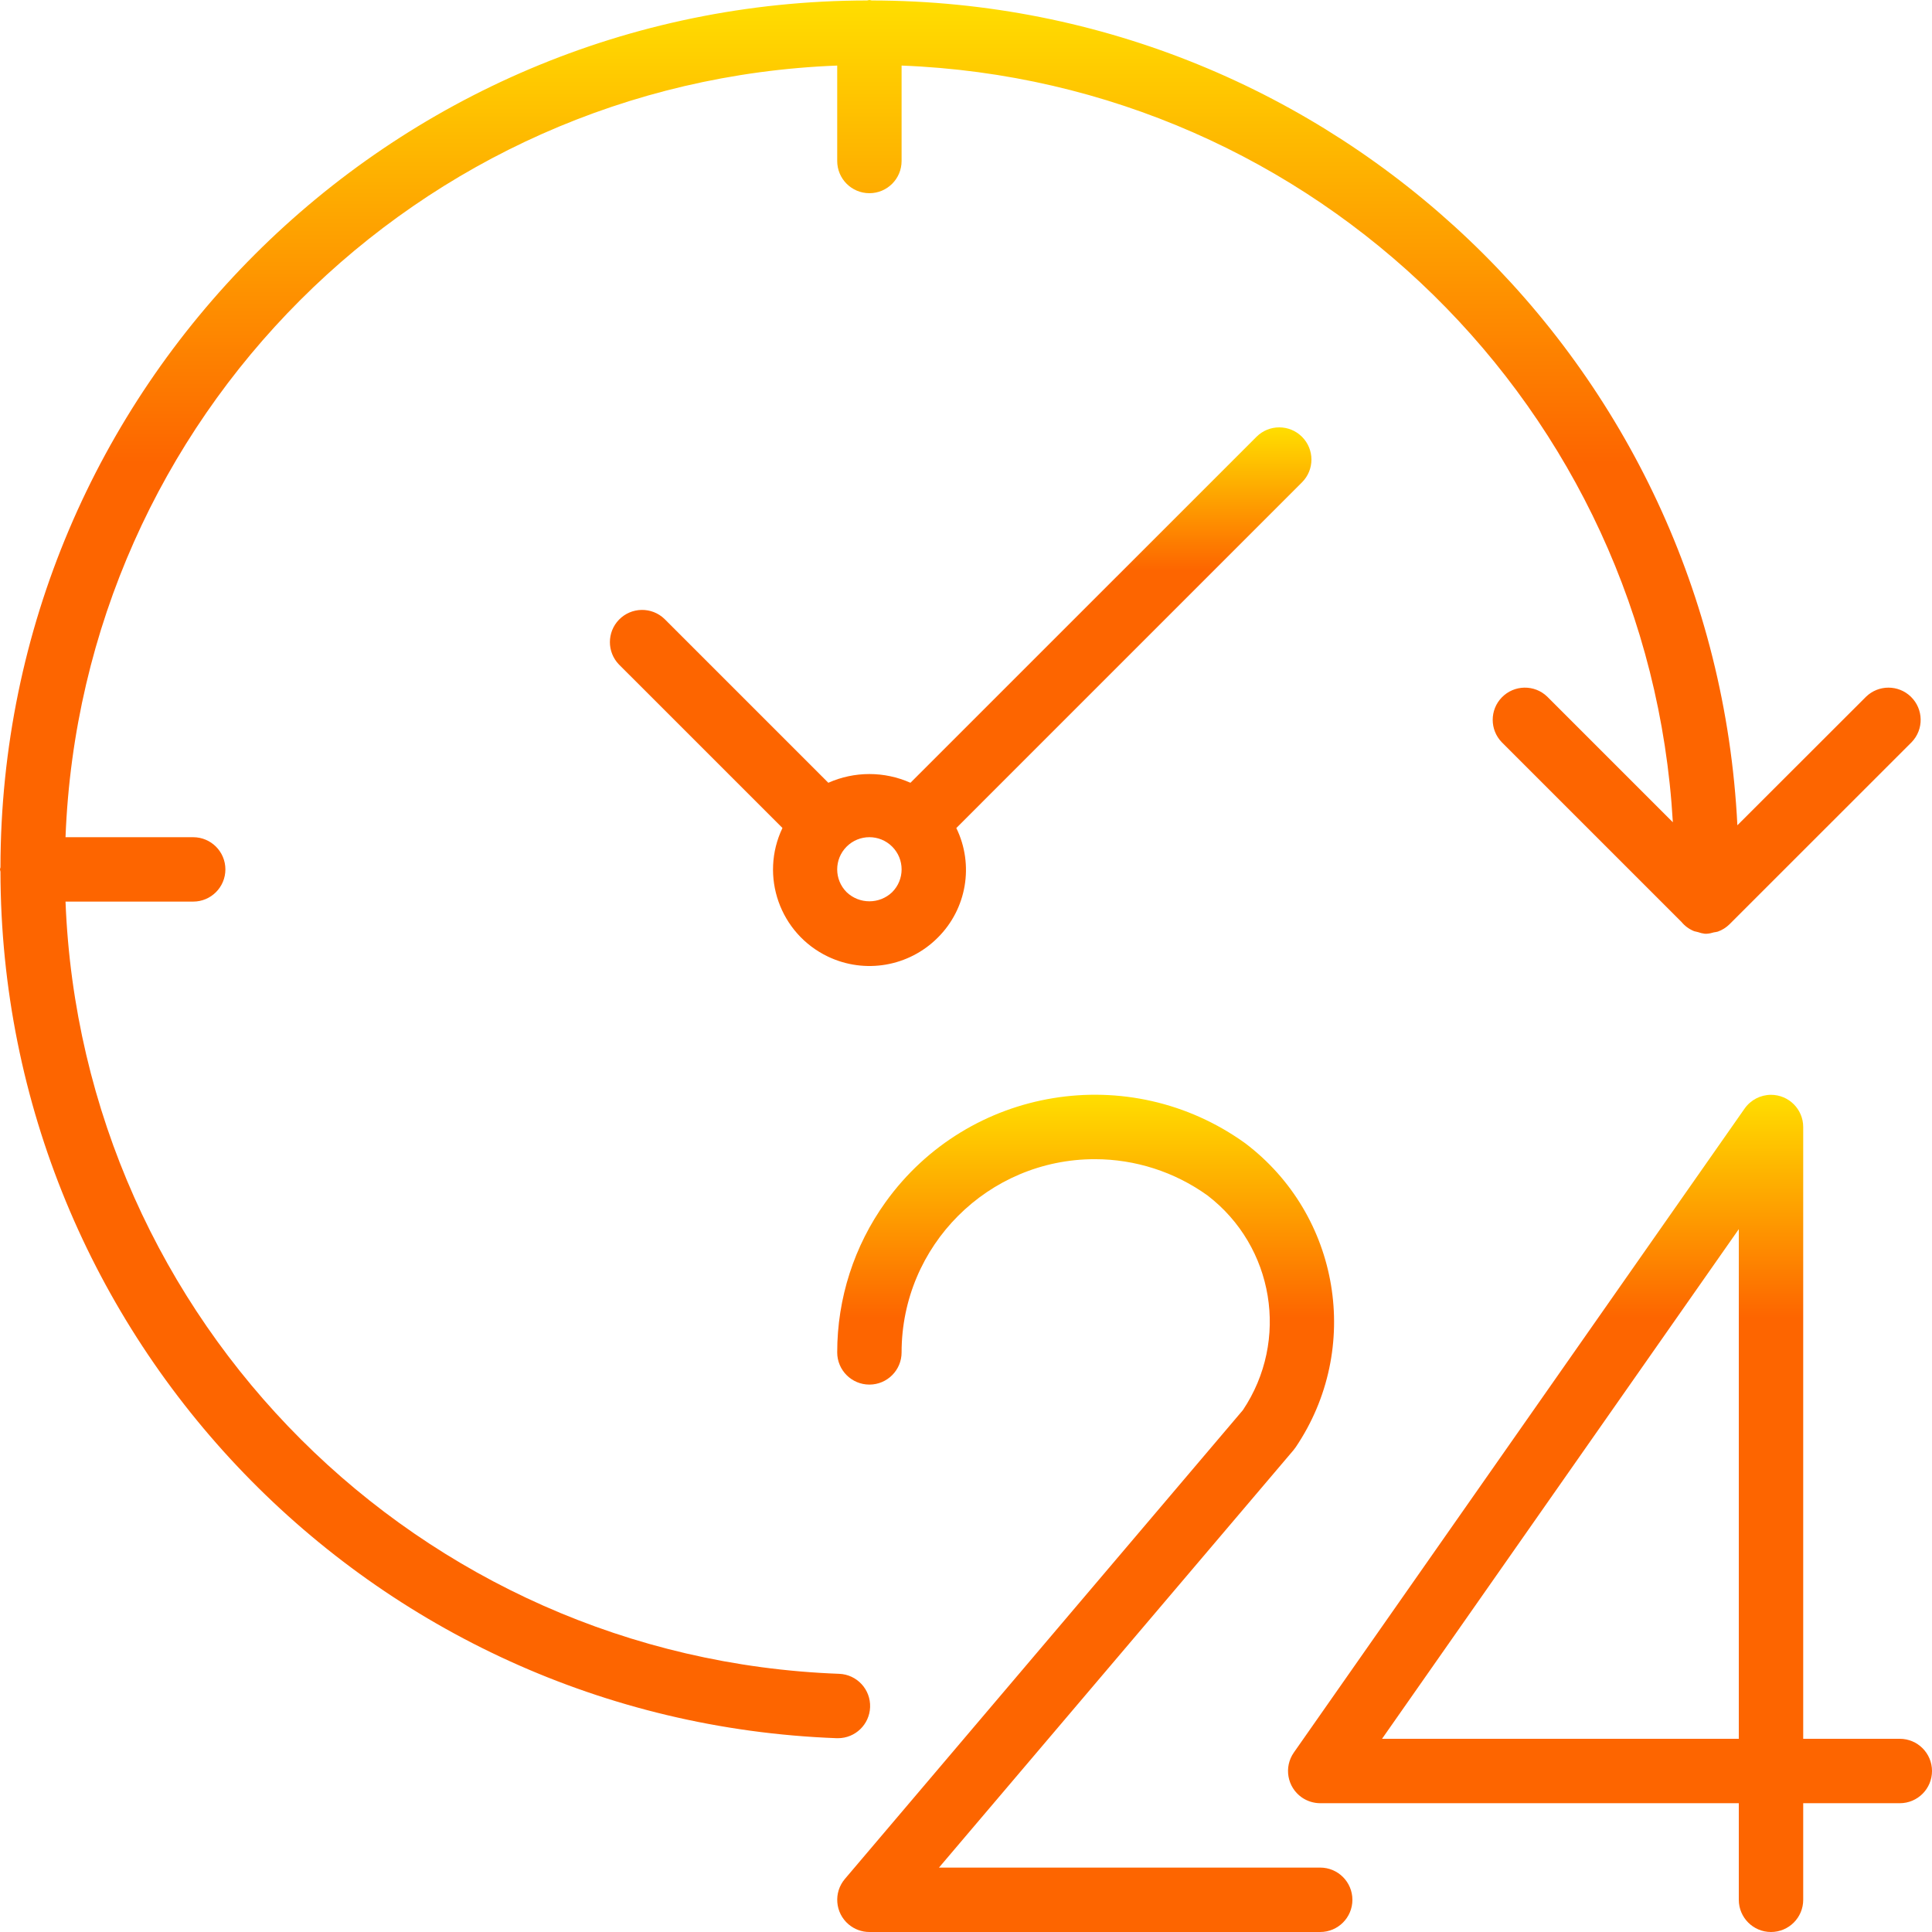
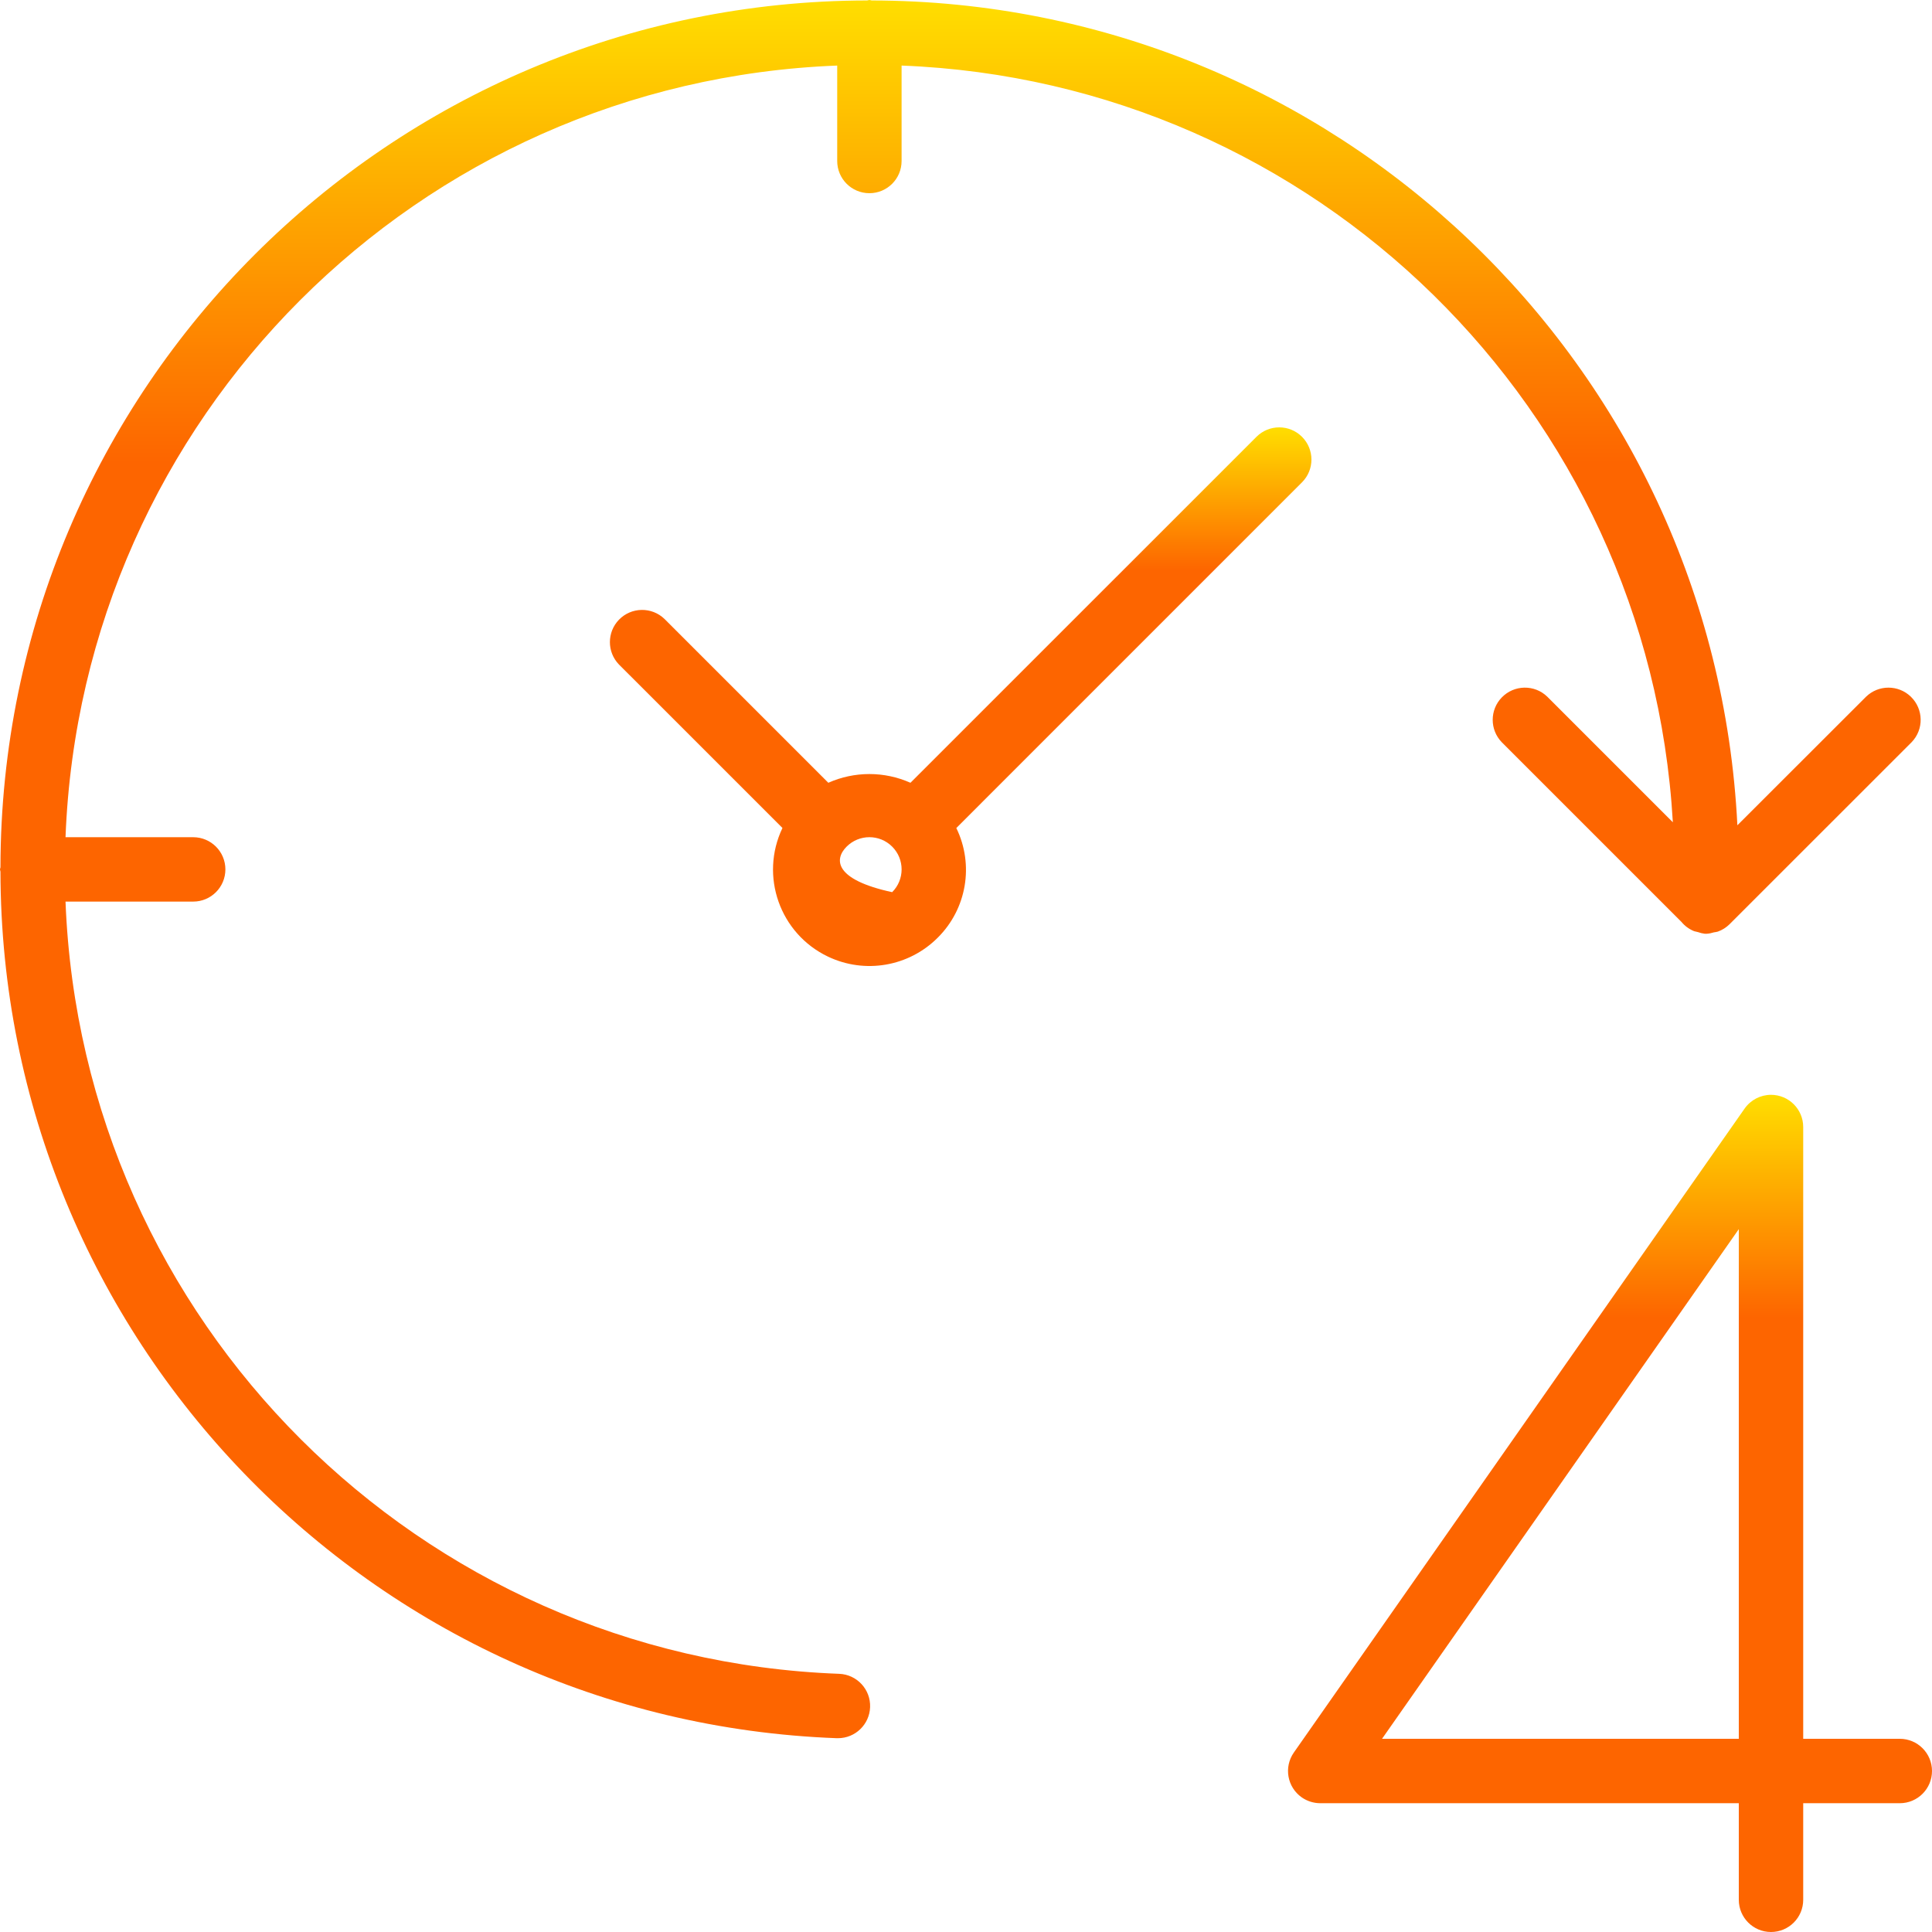
<svg xmlns="http://www.w3.org/2000/svg" width="80" height="80" viewBox="0 0 80 80" fill="none">
  <path d="M78.667 72H74.667V46.667C74.666 45.93 74.069 45.334 73.332 45.334C72.898 45.335 72.491 45.547 72.241 45.903L53.575 72.569C53.153 73.173 53.3 74.004 53.903 74.426C54.127 74.582 54.394 74.666 54.667 74.667H72V78.667C72 79.403 72.597 80 73.333 80C74.07 80 74.667 79.403 74.667 78.667V74.667H78.667C79.403 74.667 80 74.07 80 73.333C80 72.597 79.403 72 78.667 72ZM72 72H57.227L72 50.896V72Z" fill="url(#paint0_linear)" />
-   <path d="M54.667 77.333H38.881L53.557 60.052C53.591 60.012 53.622 59.971 53.651 59.928C56.412 55.842 55.492 50.309 51.557 47.336C46.773 43.898 40.108 44.99 36.671 49.775C35.367 51.589 34.666 53.766 34.667 56C34.667 56.736 35.264 57.333 36 57.333C36.736 57.333 37.333 56.736 37.333 56C37.333 51.582 40.914 48 45.333 47.999C47.007 47.999 48.64 48.524 50 49.501C52.756 51.613 53.398 55.502 51.467 58.388L34.984 77.804C34.508 78.365 34.577 79.207 35.138 79.683C35.379 79.888 35.684 80 36 80H54.667C55.403 80 56 79.403 56 78.667C56 77.93 55.403 77.333 54.667 77.333Z" fill="url(#paint1_linear)" />
  <path d="M36.029 70.692C36.057 69.956 35.483 69.337 34.747 69.309C34.747 69.309 34.747 69.309 34.747 69.309C17.352 68.664 3.39 54.727 2.713 37.333H8C8.736 37.333 9.333 36.736 9.333 36C9.333 35.264 8.736 34.667 8 34.667H2.713C3.381 17.303 17.303 3.381 34.667 2.715V6.667C34.667 7.403 35.264 8 36 8C36.736 8 37.333 7.403 37.333 6.667V2.715C54.459 3.377 68.281 16.938 69.269 34.048L64.069 28.848C63.54 28.336 62.696 28.351 62.184 28.881C61.685 29.397 61.685 30.216 62.184 30.733L69.627 38.176C69.767 38.346 69.948 38.477 70.152 38.559C70.204 38.574 70.257 38.587 70.311 38.597C70.402 38.63 70.497 38.653 70.593 38.665C70.607 38.665 70.619 38.665 70.632 38.665C70.645 38.665 70.657 38.665 70.669 38.665C70.771 38.658 70.871 38.638 70.968 38.607C71.023 38.6 71.077 38.59 71.131 38.576C71.311 38.512 71.475 38.409 71.612 38.275L79.156 30.733C79.668 30.204 79.653 29.36 79.123 28.848C78.607 28.349 77.787 28.349 77.271 28.848L71.941 34.173C70.989 15.062 55.23 0.047 36.095 0.019C36.061 0.017 36.033 0 36 0C35.967 0 35.939 0.017 35.905 0.019C16.097 0.046 0.046 16.097 0.019 35.905C0.019 35.939 0 35.967 0 36C0 36.033 0.017 36.061 0.019 36.095C0.052 55.414 15.342 71.256 34.648 71.975H34.697C35.414 71.975 36.002 71.408 36.029 70.692Z" fill="url(#paint2_linear)" />
-   <path d="M53.913 18.087C53.393 17.566 52.549 17.566 52.028 18.087L37.7 32.413C36.617 31.931 35.381 31.931 34.299 32.413L27.515 25.629C26.985 25.118 26.141 25.133 25.629 25.662C25.13 26.179 25.13 26.998 25.629 27.515L32.4 34.285C31.449 36.275 32.292 38.659 34.282 39.61C35.81 40.34 37.631 40.027 38.828 38.829C40.031 37.636 40.341 35.81 39.599 34.287L53.913 19.972C54.434 19.451 54.434 18.607 53.913 18.087ZM36.943 36.942C36.943 36.943 36.943 36.943 36.943 36.943C36.415 37.447 35.585 37.447 35.057 36.943C34.536 36.422 34.536 35.578 35.057 35.057C35.578 34.536 36.422 34.536 36.943 35.057C37.464 35.577 37.464 36.422 36.943 36.942Z" fill="url(#paint3_linear)" />
+   <path d="M53.913 18.087C53.393 17.566 52.549 17.566 52.028 18.087L37.7 32.413C36.617 31.931 35.381 31.931 34.299 32.413L27.515 25.629C26.985 25.118 26.141 25.133 25.629 25.662C25.13 26.179 25.13 26.998 25.629 27.515L32.4 34.285C31.449 36.275 32.292 38.659 34.282 39.61C35.81 40.34 37.631 40.027 38.828 38.829C40.031 37.636 40.341 35.81 39.599 34.287L53.913 19.972C54.434 19.451 54.434 18.607 53.913 18.087ZM36.943 36.942C36.943 36.943 36.943 36.943 36.943 36.943C34.536 36.422 34.536 35.578 35.057 35.057C35.578 34.536 36.422 34.536 36.943 35.057C37.464 35.577 37.464 36.422 36.943 36.942Z" fill="url(#paint3_linear)" />
  <defs>
    <linearGradient id="paint0_linear" x1="66.667" y1="45.334" x2="66.667" y2="80" gradientUnits="userSpaceOnUse">
      <stop stop-color="#FFDE00" />
      <stop offset="0.266" stop-color="#FD6500" />
    </linearGradient>
    <linearGradient id="paint1_linear" x1="45.333" y1="45.331" x2="45.333" y2="80" gradientUnits="userSpaceOnUse">
      <stop stop-color="#FFDE00" />
      <stop offset="0.266" stop-color="#FD6500" />
    </linearGradient>
    <linearGradient id="paint2_linear" x1="39.765" y1="0" x2="39.765" y2="71.975" gradientUnits="userSpaceOnUse">
      <stop stop-color="#FFDE00" />
      <stop offset="0.266" stop-color="#FD6500" />
    </linearGradient>
    <linearGradient id="paint3_linear" x1="39.779" y1="17.696" x2="39.779" y2="40" gradientUnits="userSpaceOnUse">
      <stop stop-color="#FFDE00" />
      <stop offset="0.266" stop-color="#FD6500" />
    </linearGradient>
  </defs>
</svg>